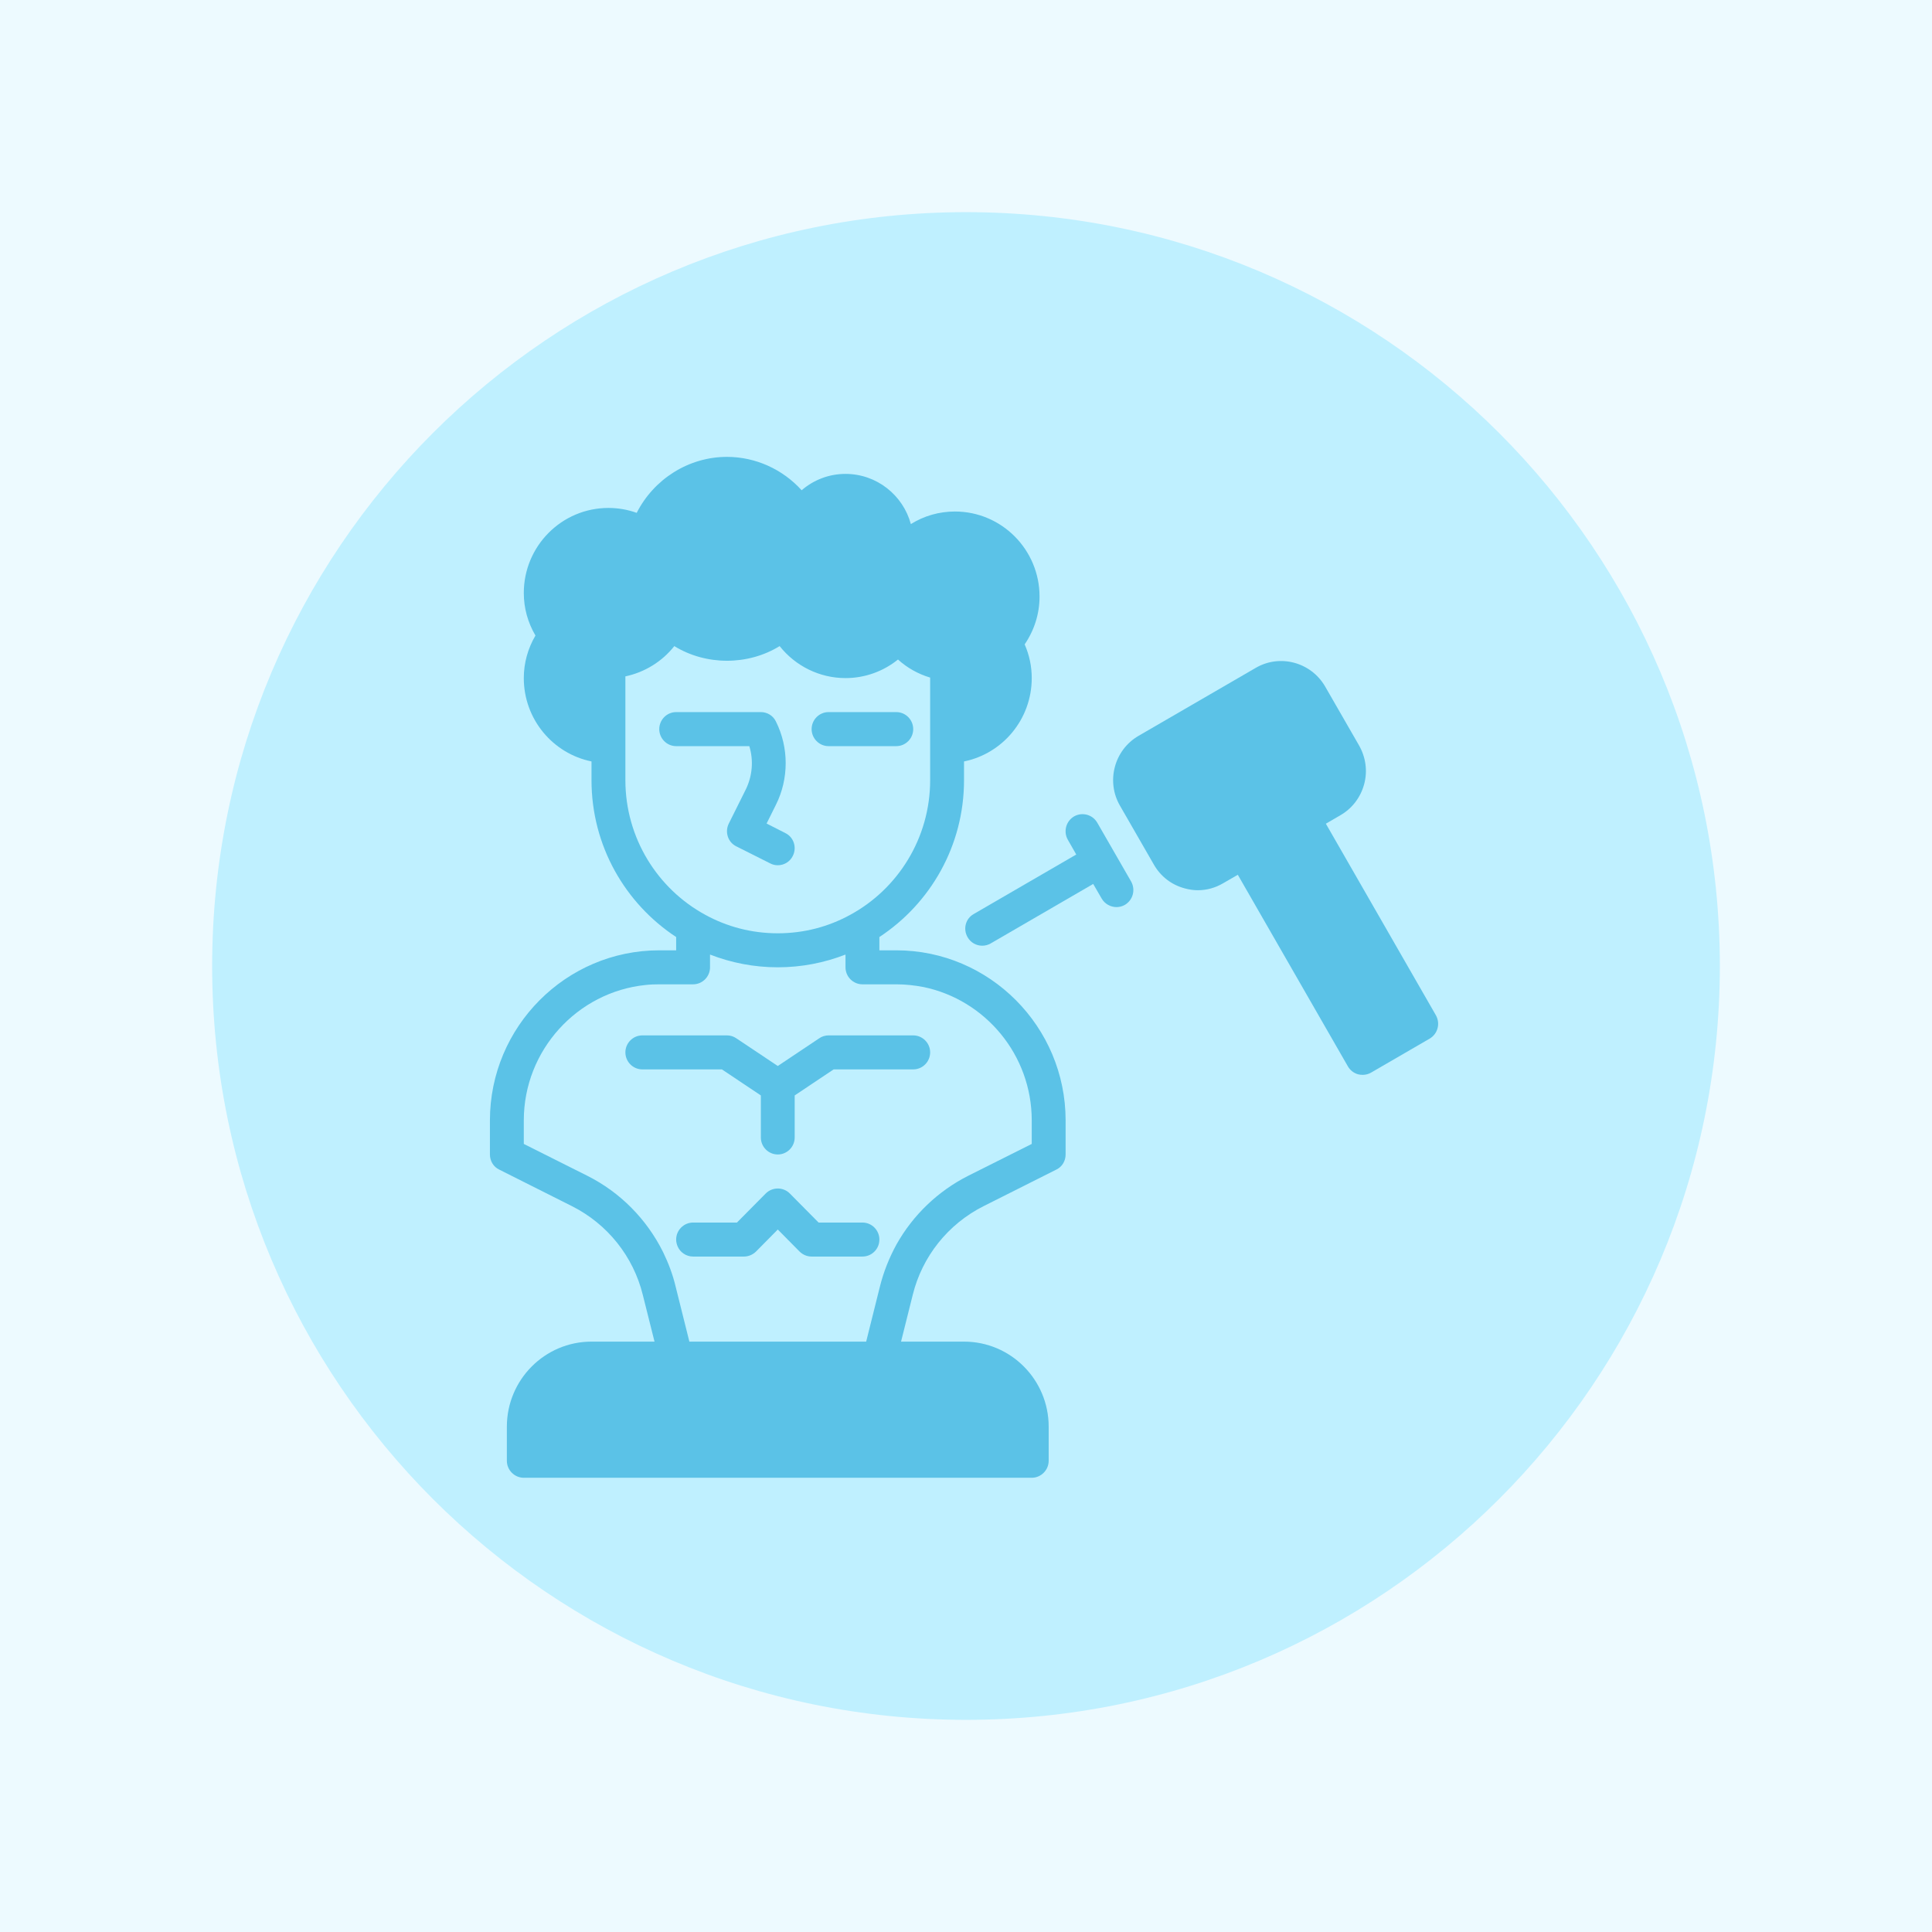
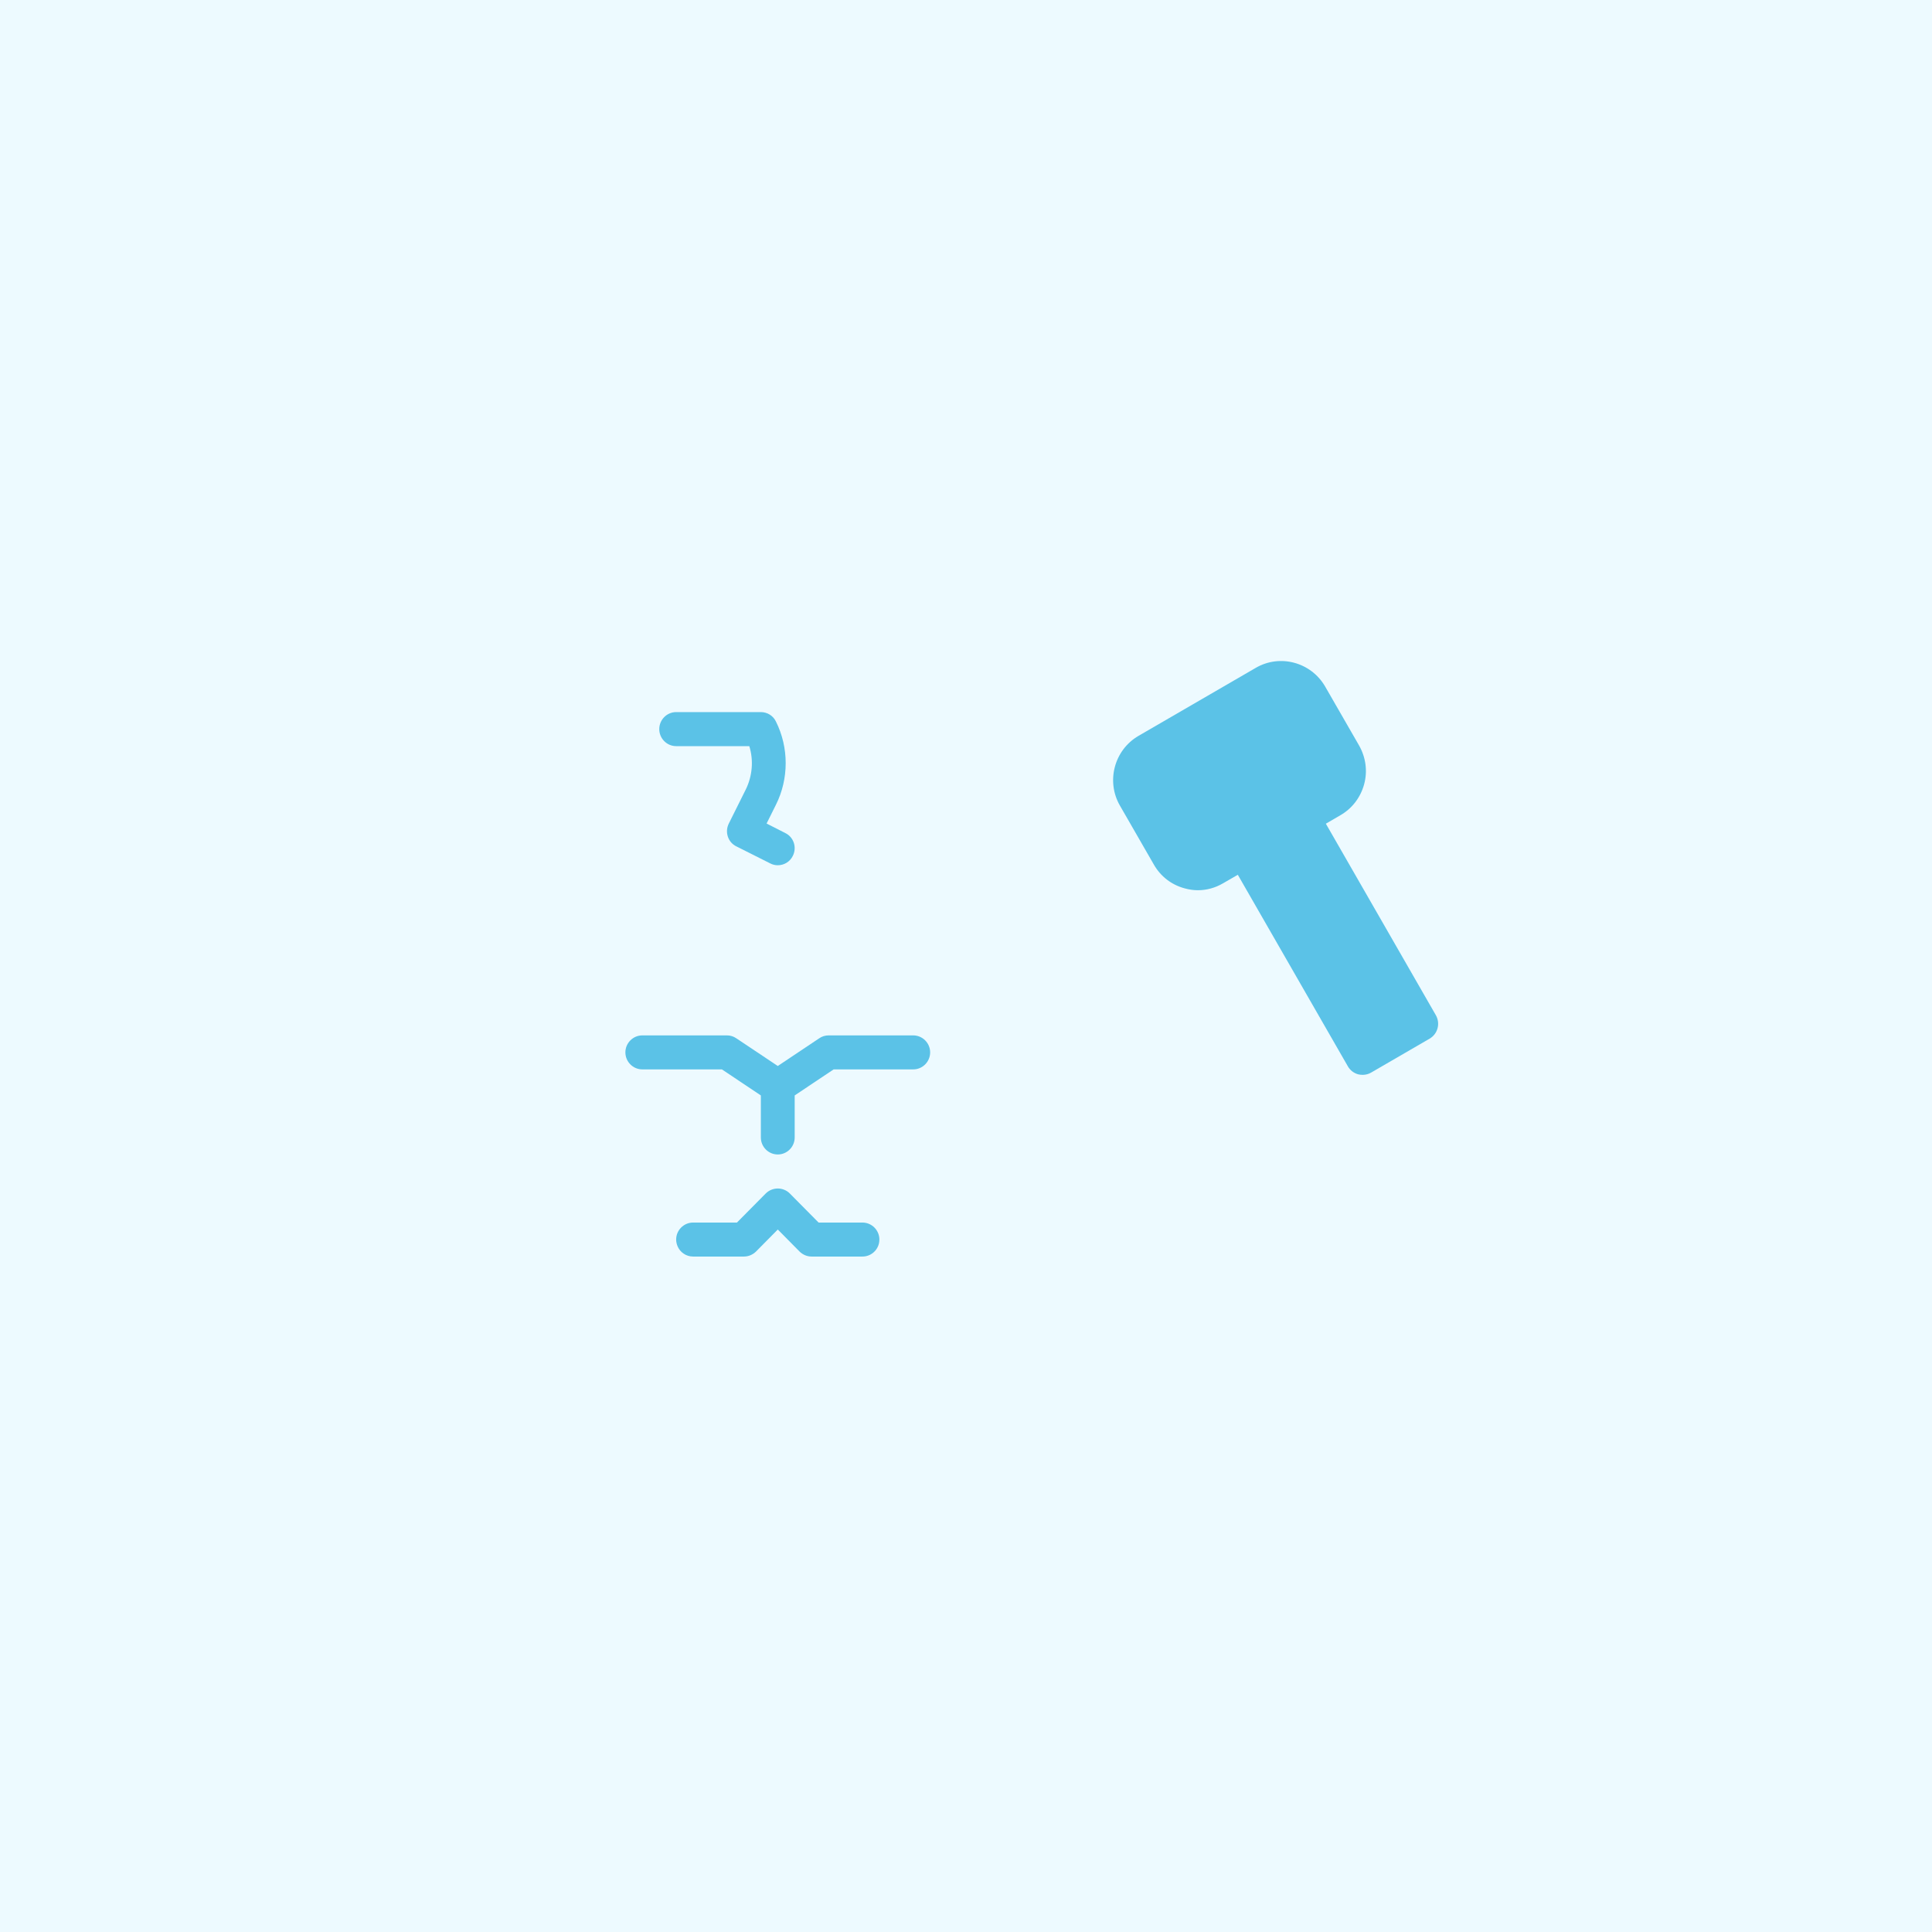
<svg xmlns="http://www.w3.org/2000/svg" width="240" zoomAndPan="magnify" viewBox="0 0 180 180" height="240" preserveAspectRatio="xMidYMid meet" version="1.0">
  <defs>
    <clipPath id="b2d366af61">
      <path d="M 19.766 19.766 L 160.234 19.766 L 160.234 160.234 L 19.766 160.234 Z M 19.766 19.766 " clip-rule="nonzero" />
    </clipPath>
    <clipPath id="02ee9558e4">
      <path d="M 90 19.766 C 51.211 19.766 19.766 51.211 19.766 90 C 19.766 128.789 51.211 160.234 90 160.234 C 128.789 160.234 160.234 128.789 160.234 90 C 160.234 51.211 128.789 19.766 90 19.766 " clip-rule="nonzero" />
    </clipPath>
    <clipPath id="a060e31309">
-       <path d="M 45.645 42.496 L 100 42.496 L 100 137.746 L 45.645 137.746 Z M 45.645 42.496 " clip-rule="nonzero" />
-     </clipPath>
+       </clipPath>
  </defs>
  <rect x="-18" width="216" fill="#ffffff" y="-18" height="216" fill-opacity="1" />
  <rect x="-18" width="216" fill="#edfaff" y="-18" height="216" fill-opacity="1" />
  <g clip-path="url(#b2d366af61)">
    <g clip-path="url(#02ee9558e4)">
-       <path fill="#bff0ff" d="M 19.766 19.766 L 160.234 19.766 L 160.234 160.234 L 19.766 160.234 Z M 19.766 19.766 " fill-opacity="1" fill-rule="nonzero" />
-     </g>
+       </g>
  </g>
  <path fill="#5bc2e7" d="M 133.781 94.594 L 123.527 76.742 L 124.883 75.953 C 125.988 75.316 126.762 74.285 127.094 73.066 C 127.426 71.844 127.25 70.562 126.621 69.453 L 123.465 63.969 C 122.156 61.699 119.254 60.906 116.996 62.223 L 106.066 68.562 C 103.809 69.879 103.035 72.797 104.344 75.062 L 107.5 80.547 C 108.133 81.656 109.141 82.434 110.371 82.766 C 110.781 82.879 111.191 82.941 111.602 82.941 C 112.422 82.941 113.227 82.719 113.953 82.293 L 115.324 81.5 L 125.578 99.348 C 125.785 99.715 126.133 99.984 126.543 100.094 C 126.668 100.125 126.809 100.141 126.953 100.141 C 127.219 100.141 127.488 100.078 127.738 99.934 L 133.199 96.766 C 133.957 96.32 134.207 95.355 133.781 94.594 Z M 133.781 94.594 " fill-opacity="1" fill-rule="nonzero" />
-   <path fill="#5bc2e7" d="M 103.809 79.391 L 102.23 76.648 C 101.789 75.887 100.828 75.633 100.07 76.062 C 99.312 76.508 99.059 77.473 99.484 78.234 L 100.273 79.613 L 90.715 85.16 C 89.957 85.59 89.707 86.555 90.148 87.316 C 90.43 87.824 90.969 88.109 91.504 88.109 C 91.773 88.109 92.039 88.047 92.293 87.902 L 101.852 82.355 L 102.641 83.719 C 102.941 84.227 103.477 84.512 104.016 84.512 C 104.281 84.512 104.551 84.449 104.801 84.305 C 105.559 83.859 105.812 82.895 105.387 82.133 Z M 103.809 79.391 " fill-opacity="1" fill-rule="nonzero" />
-   <path fill="#5bc2e7" d="M 77.195 69.516 L 83.504 69.516 C 84.375 69.516 85.082 68.801 85.082 67.93 C 85.082 67.059 84.375 66.344 83.504 66.344 L 77.195 66.344 C 76.328 66.344 75.617 67.059 75.617 67.93 C 75.617 68.801 76.328 69.516 77.195 69.516 Z M 77.195 69.516 " fill-opacity="1" fill-rule="nonzero" />
  <g clip-path="url(#a060e31309)">
    <path fill="#5bc2e7" d="M 83.504 88.539 L 81.93 88.539 L 81.93 87.301 C 86.676 84.18 89.816 78.805 89.816 72.688 L 89.816 70.941 C 93.414 70.211 96.125 67.012 96.125 63.176 C 96.125 62.098 95.906 61.035 95.465 60.035 C 96.363 58.719 96.852 57.184 96.852 55.582 C 96.852 51.207 93.316 47.656 88.965 47.656 C 87.496 47.656 86.078 48.066 84.863 48.828 C 84.137 46.133 81.676 44.152 78.773 44.152 C 77.242 44.152 75.809 44.707 74.688 45.676 C 72.922 43.723 70.395 42.566 67.73 42.566 C 64.148 42.566 60.914 44.645 59.32 47.781 C 58.484 47.48 57.586 47.324 56.688 47.324 C 52.332 47.324 48.801 50.875 48.801 55.25 C 48.801 56.66 49.18 58.008 49.887 59.211 C 49.18 60.418 48.801 61.766 48.801 63.176 C 48.801 67.012 51.512 70.211 55.109 70.941 L 55.109 72.688 C 55.109 78.805 58.25 84.18 62.996 87.301 L 62.996 88.539 L 61.422 88.539 C 52.727 88.539 45.645 95.656 45.645 104.391 L 45.645 107.559 C 45.645 108.164 45.977 108.719 46.512 108.969 L 53.297 112.379 C 56.594 114.043 59.008 117.055 59.891 120.652 L 60.98 124.996 L 55.109 124.996 C 50.758 124.996 47.223 128.547 47.223 132.922 L 47.223 136.094 C 47.223 136.965 47.934 137.68 48.801 137.68 L 96.125 137.68 C 96.992 137.68 97.703 136.965 97.703 136.094 L 97.703 132.922 C 97.703 128.547 94.172 124.996 89.816 124.996 L 83.949 124.996 L 85.035 120.652 C 85.918 117.055 88.332 114.043 91.629 112.379 L 98.414 108.969 C 98.949 108.719 99.281 108.164 99.281 107.559 L 99.281 104.391 C 99.281 95.656 92.199 88.539 83.504 88.539 Z M 58.266 72.688 L 58.266 63.016 C 60.062 62.637 61.688 61.637 62.824 60.195 C 65.773 62.016 69.688 62.016 72.637 60.195 C 74.105 62.051 76.359 63.176 78.773 63.176 C 80.57 63.176 82.293 62.555 83.664 61.445 C 84.516 62.223 85.539 62.793 86.66 63.129 L 86.66 72.688 C 86.66 78.09 83.648 82.816 79.23 85.223 C 77.211 86.336 74.91 86.953 72.465 86.953 C 70.02 86.953 67.715 86.336 65.695 85.223 C 61.277 82.816 58.266 78.09 58.266 72.688 Z M 96.125 106.578 L 90.211 109.543 C 87.387 110.969 85.066 113.203 83.539 115.914 C 82.859 117.148 82.324 118.48 81.977 119.875 L 80.699 124.996 L 64.227 124.996 L 62.949 119.875 C 62.684 118.75 62.273 117.672 61.781 116.66 C 60.27 113.617 57.809 111.094 54.715 109.543 L 48.801 106.578 L 48.801 104.391 C 48.801 97.844 53.785 92.422 60.141 91.77 C 60.551 91.723 60.98 91.707 61.422 91.707 L 64.574 91.707 C 65.441 91.707 66.152 90.996 66.152 90.121 L 66.152 88.934 C 68.109 89.695 70.238 90.121 72.465 90.121 C 74.688 90.121 76.816 89.695 78.773 88.934 L 78.773 90.121 C 78.773 90.996 79.484 91.707 80.352 91.707 L 83.504 91.707 C 84.375 91.707 85.227 91.805 86.047 91.961 C 91.789 93.152 96.125 98.27 96.125 104.391 Z M 96.125 106.578 " fill-opacity="1" fill-rule="nonzero" />
  </g>
  <path fill="#5bc2e7" d="M 85.082 96.465 L 77.195 96.465 C 76.879 96.465 76.582 96.559 76.328 96.734 L 72.465 99.316 L 68.598 96.734 C 68.344 96.559 68.047 96.465 67.73 96.465 L 59.844 96.465 C 58.977 96.465 58.266 97.176 58.266 98.047 C 58.266 98.922 58.977 99.633 59.844 99.633 L 67.258 99.633 L 70.887 102.059 L 70.887 105.977 C 70.887 106.848 71.594 107.559 72.465 107.559 C 73.332 107.559 74.039 106.848 74.039 105.977 L 74.039 102.059 L 77.668 99.633 L 85.082 99.633 C 85.949 99.633 86.66 98.922 86.66 98.047 C 86.66 97.176 85.949 96.465 85.082 96.465 Z M 85.082 96.465 " fill-opacity="1" fill-rule="nonzero" />
  <path fill="#5bc2e7" d="M 69.48 73.559 L 67.902 76.727 C 67.508 77.52 67.824 78.473 68.598 78.852 L 71.754 80.438 C 71.988 80.562 72.227 80.613 72.465 80.613 C 73.047 80.613 73.598 80.293 73.867 79.738 C 74.262 78.945 73.945 77.996 73.172 77.617 L 71.422 76.727 L 72.289 74.984 C 73.504 72.559 73.504 69.641 72.289 67.219 C 72.035 66.68 71.484 66.344 70.887 66.344 L 62.996 66.344 C 62.129 66.344 61.422 67.059 61.422 67.93 C 61.422 68.801 62.129 69.516 62.996 69.516 L 69.812 69.516 C 70.223 70.848 70.098 72.305 69.48 73.559 Z M 69.48 73.559 " fill-opacity="1" fill-rule="nonzero" />
  <path fill="#5bc2e7" d="M 80.352 113.902 L 76.266 113.902 L 73.582 111.191 C 73.285 110.891 72.875 110.73 72.465 110.73 C 72.055 110.73 71.645 110.891 71.344 111.191 L 68.66 113.902 L 64.574 113.902 C 63.707 113.902 62.996 114.613 62.996 115.484 C 62.996 115.707 63.047 115.914 63.125 116.105 C 63.359 116.676 63.93 117.07 64.574 117.07 L 69.309 117.07 C 69.734 117.07 70.129 116.898 70.43 116.609 L 72.465 114.551 L 74.5 116.609 C 74.797 116.898 75.191 117.07 75.617 117.07 L 80.352 117.07 C 81.109 117.07 81.754 116.531 81.898 115.805 C 81.914 115.707 81.93 115.598 81.93 115.484 C 81.93 114.613 81.219 113.902 80.352 113.902 Z M 80.352 113.902 " fill-opacity="1" fill-rule="nonzero" />
</svg>